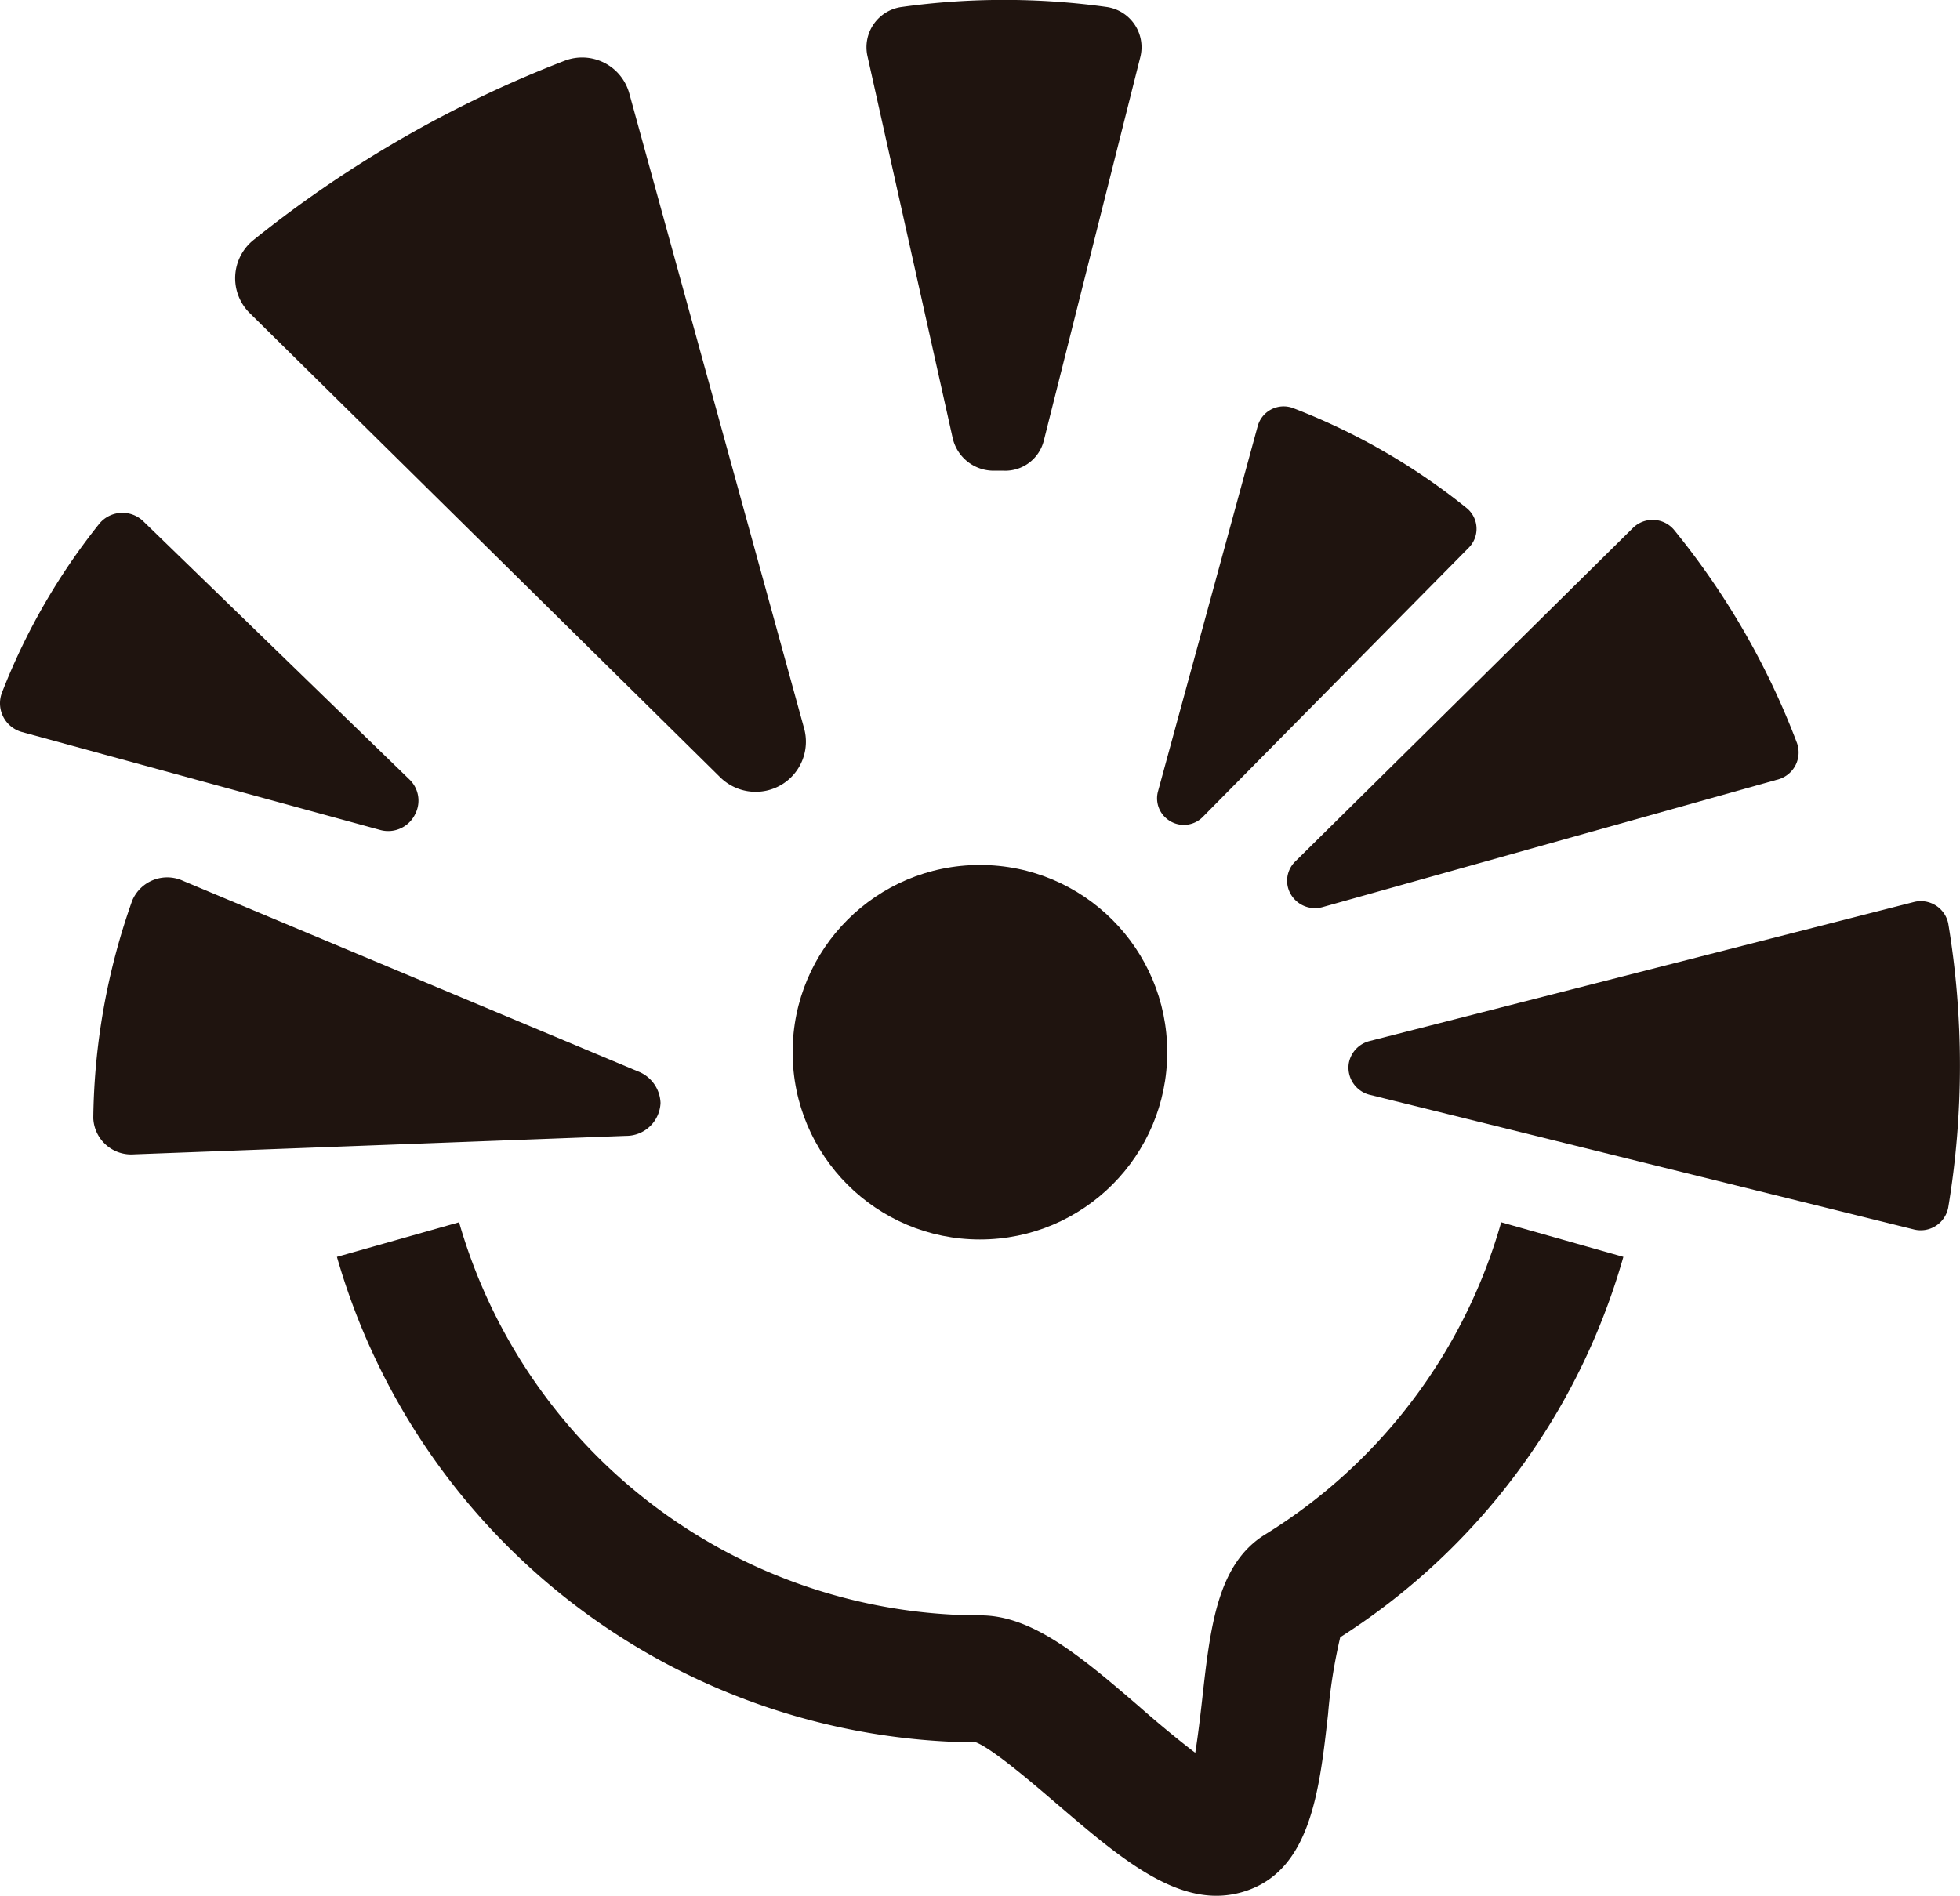
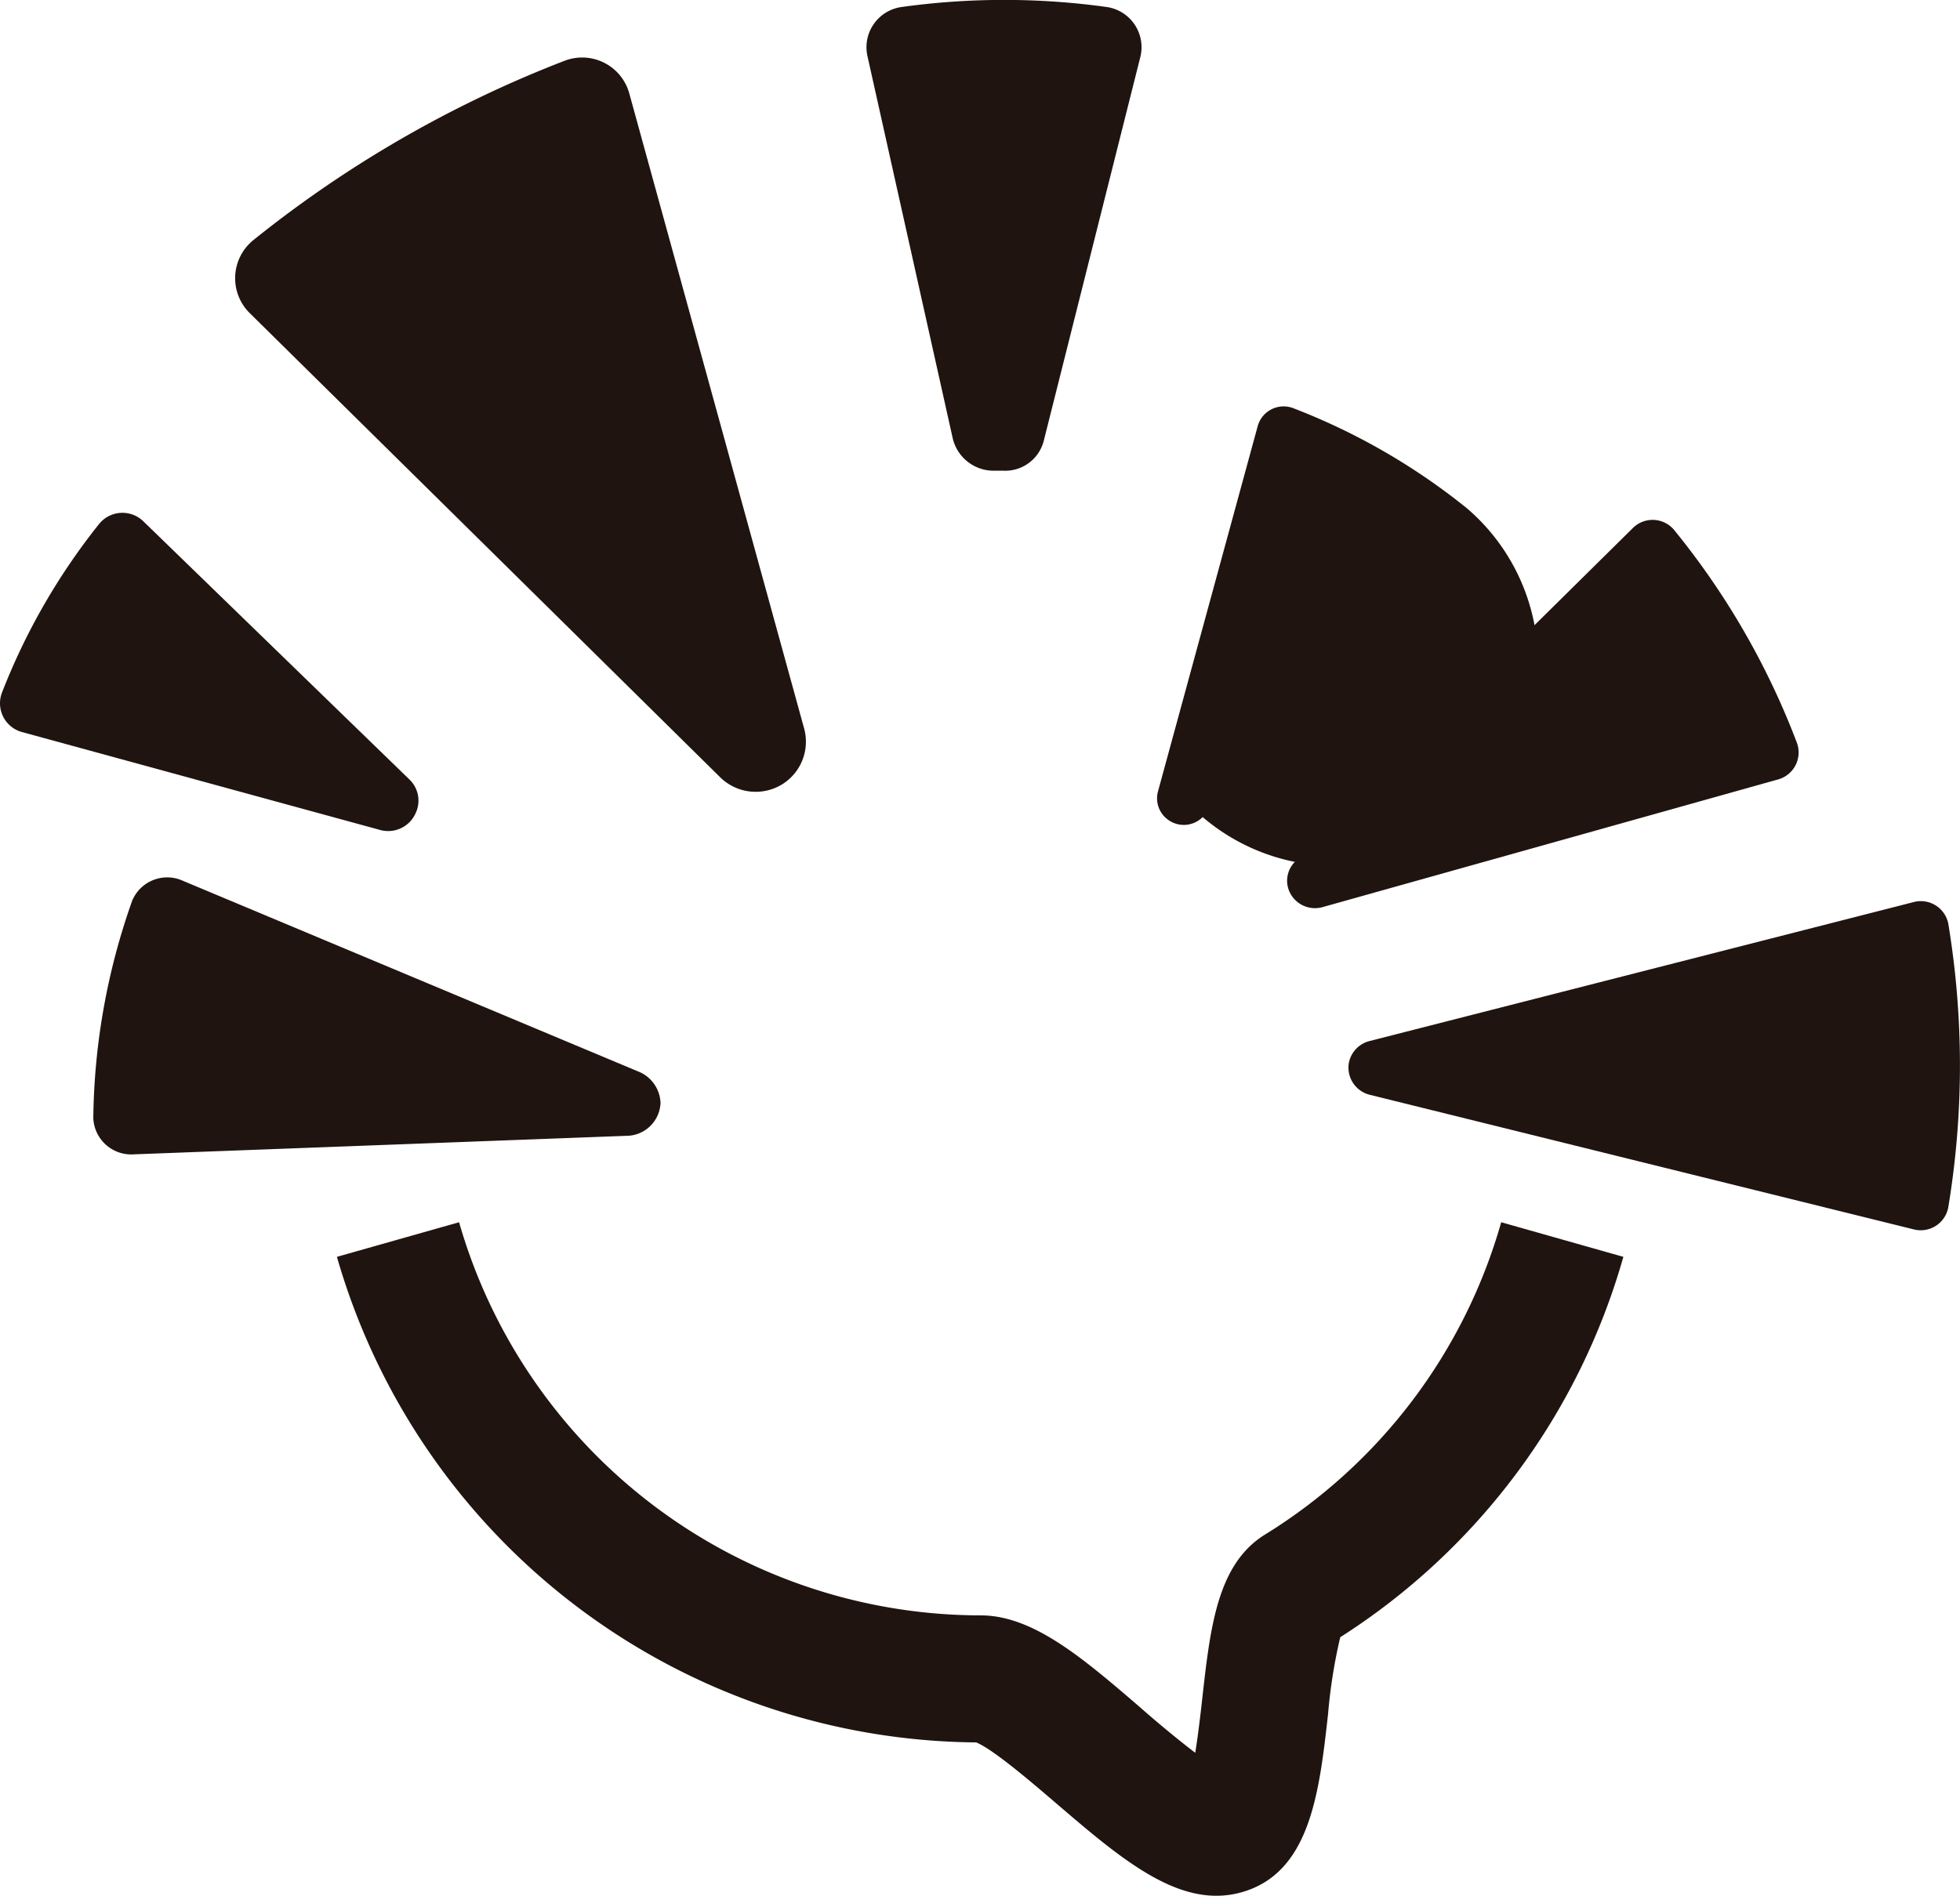
<svg xmlns="http://www.w3.org/2000/svg" viewBox="0 0 139.91 135.36" width="139.91" height="135.36">
  <defs>
    <style>.cls-1{fill:#1f140f;}</style>
  </defs>
  <g id="Camada_2" data-name="Camada 2">
    <g id="Camada_1-2" data-name="Camada 1">
-       <circle class="cls-1" cx="69.95" cy="75.13" r="13.37" />
      <path class="cls-1" d="M86.83,135.36c-3.73,0-7.35-3.1-11.46-6.62-1.7-1.46-4.52-3.87-5.69-4.33A47.88,47.88,0,0,1,24.05,89.74l8.72-2.47A38.78,38.78,0,0,0,70,115.34c3.72,0,7.24,3,11.32,6.51,1.13,1,2.72,2.33,4,3.3.2-1.24.37-2.7.49-3.77.58-5.2,1.08-9.7,4.49-11.81a38.59,38.59,0,0,0,16.86-22.3l8.72,2.47A47.62,47.62,0,0,1,95.67,116.9a37.72,37.72,0,0,0-.87,5.49c-.62,5.54-1.26,11.26-6.07,12.69A6.63,6.63,0,0,1,86.83,135.36Z" />
      <path class="cls-1" d="M128.28,53.07a54.79,54.79,0,0,0-8.81-15.27,2,2,0,0,0-2.89-.12L92.48,61.49A1.92,1.92,0,0,0,92,63.56v0a2,2,0,0,0,2.37,1.22L127,55.63A2,2,0,0,0,128.28,53.07Z" />
      <path class="cls-1" d="M136.64,64.4,97.73,74.34a2,2,0,0,0-1.45,1.58v0a2,2,0,0,0,1.46,2.24l38.91,9.63a2,2,0,0,0,2.42-1.57,62,62,0,0,0,0-20.29A2,2,0,0,0,136.64,64.4Z" />
-       <path class="cls-1" d="M104.71,36.29a46.11,46.11,0,0,0-12.38-7.14,1.92,1.92,0,0,0-2.55,1.27L82.66,56.51a1.88,1.88,0,0,0,.69,2h0a1.9,1.9,0,0,0,2.5-.17l19-19.24A1.91,1.91,0,0,0,104.71,36.29Z" />
+       <path class="cls-1" d="M104.71,36.29a46.11,46.11,0,0,0-12.38-7.14,1.92,1.92,0,0,0-2.55,1.27L82.66,56.51a1.88,1.88,0,0,0,.69,2h0a1.9,1.9,0,0,0,2.5-.17A1.91,1.91,0,0,0,104.71,36.29Z" />
      <path class="cls-1" d="M29.22,55.65l-19-18.44a2.14,2.14,0,0,0-3.16.22,46,46,0,0,0-6.91,12,2.13,2.13,0,0,0,1.42,2.84l25.6,7a2.14,2.14,0,0,0,2.49-1.19v0A2.09,2.09,0,0,0,29.22,55.65Z" />
      <path class="cls-1" d="M9.44,64.3A47.91,47.91,0,0,0,6.66,79.84a2.71,2.71,0,0,0,2.92,2.58l35.1-1.32a2.45,2.45,0,0,0,2.47-2.35v0a2.51,2.51,0,0,0-1.63-2.26L13.08,62.9A2.71,2.71,0,0,0,9.44,64.3Z" />
      <path class="cls-1" d="M40.3,4.34a83.28,83.28,0,0,0-22.21,12.8,3.5,3.5,0,0,0-.27,5.21L51.41,55.5a3.61,3.61,0,0,0,4.41.51h0a3.58,3.58,0,0,0,1.58-4L44.92,6.67A3.49,3.49,0,0,0,40.3,4.34Z" />
      <path class="cls-1" d="M74.51,31.46,81.4,4.07A2.9,2.9,0,0,0,79,.5a53.17,53.17,0,0,0-14.64,0A2.9,2.9,0,0,0,61.92,4L68,31.26a3,3,0,0,0,2.93,2.35h.71A2.84,2.84,0,0,0,74.51,31.46Z" />
    </g>
  </g>
</svg>